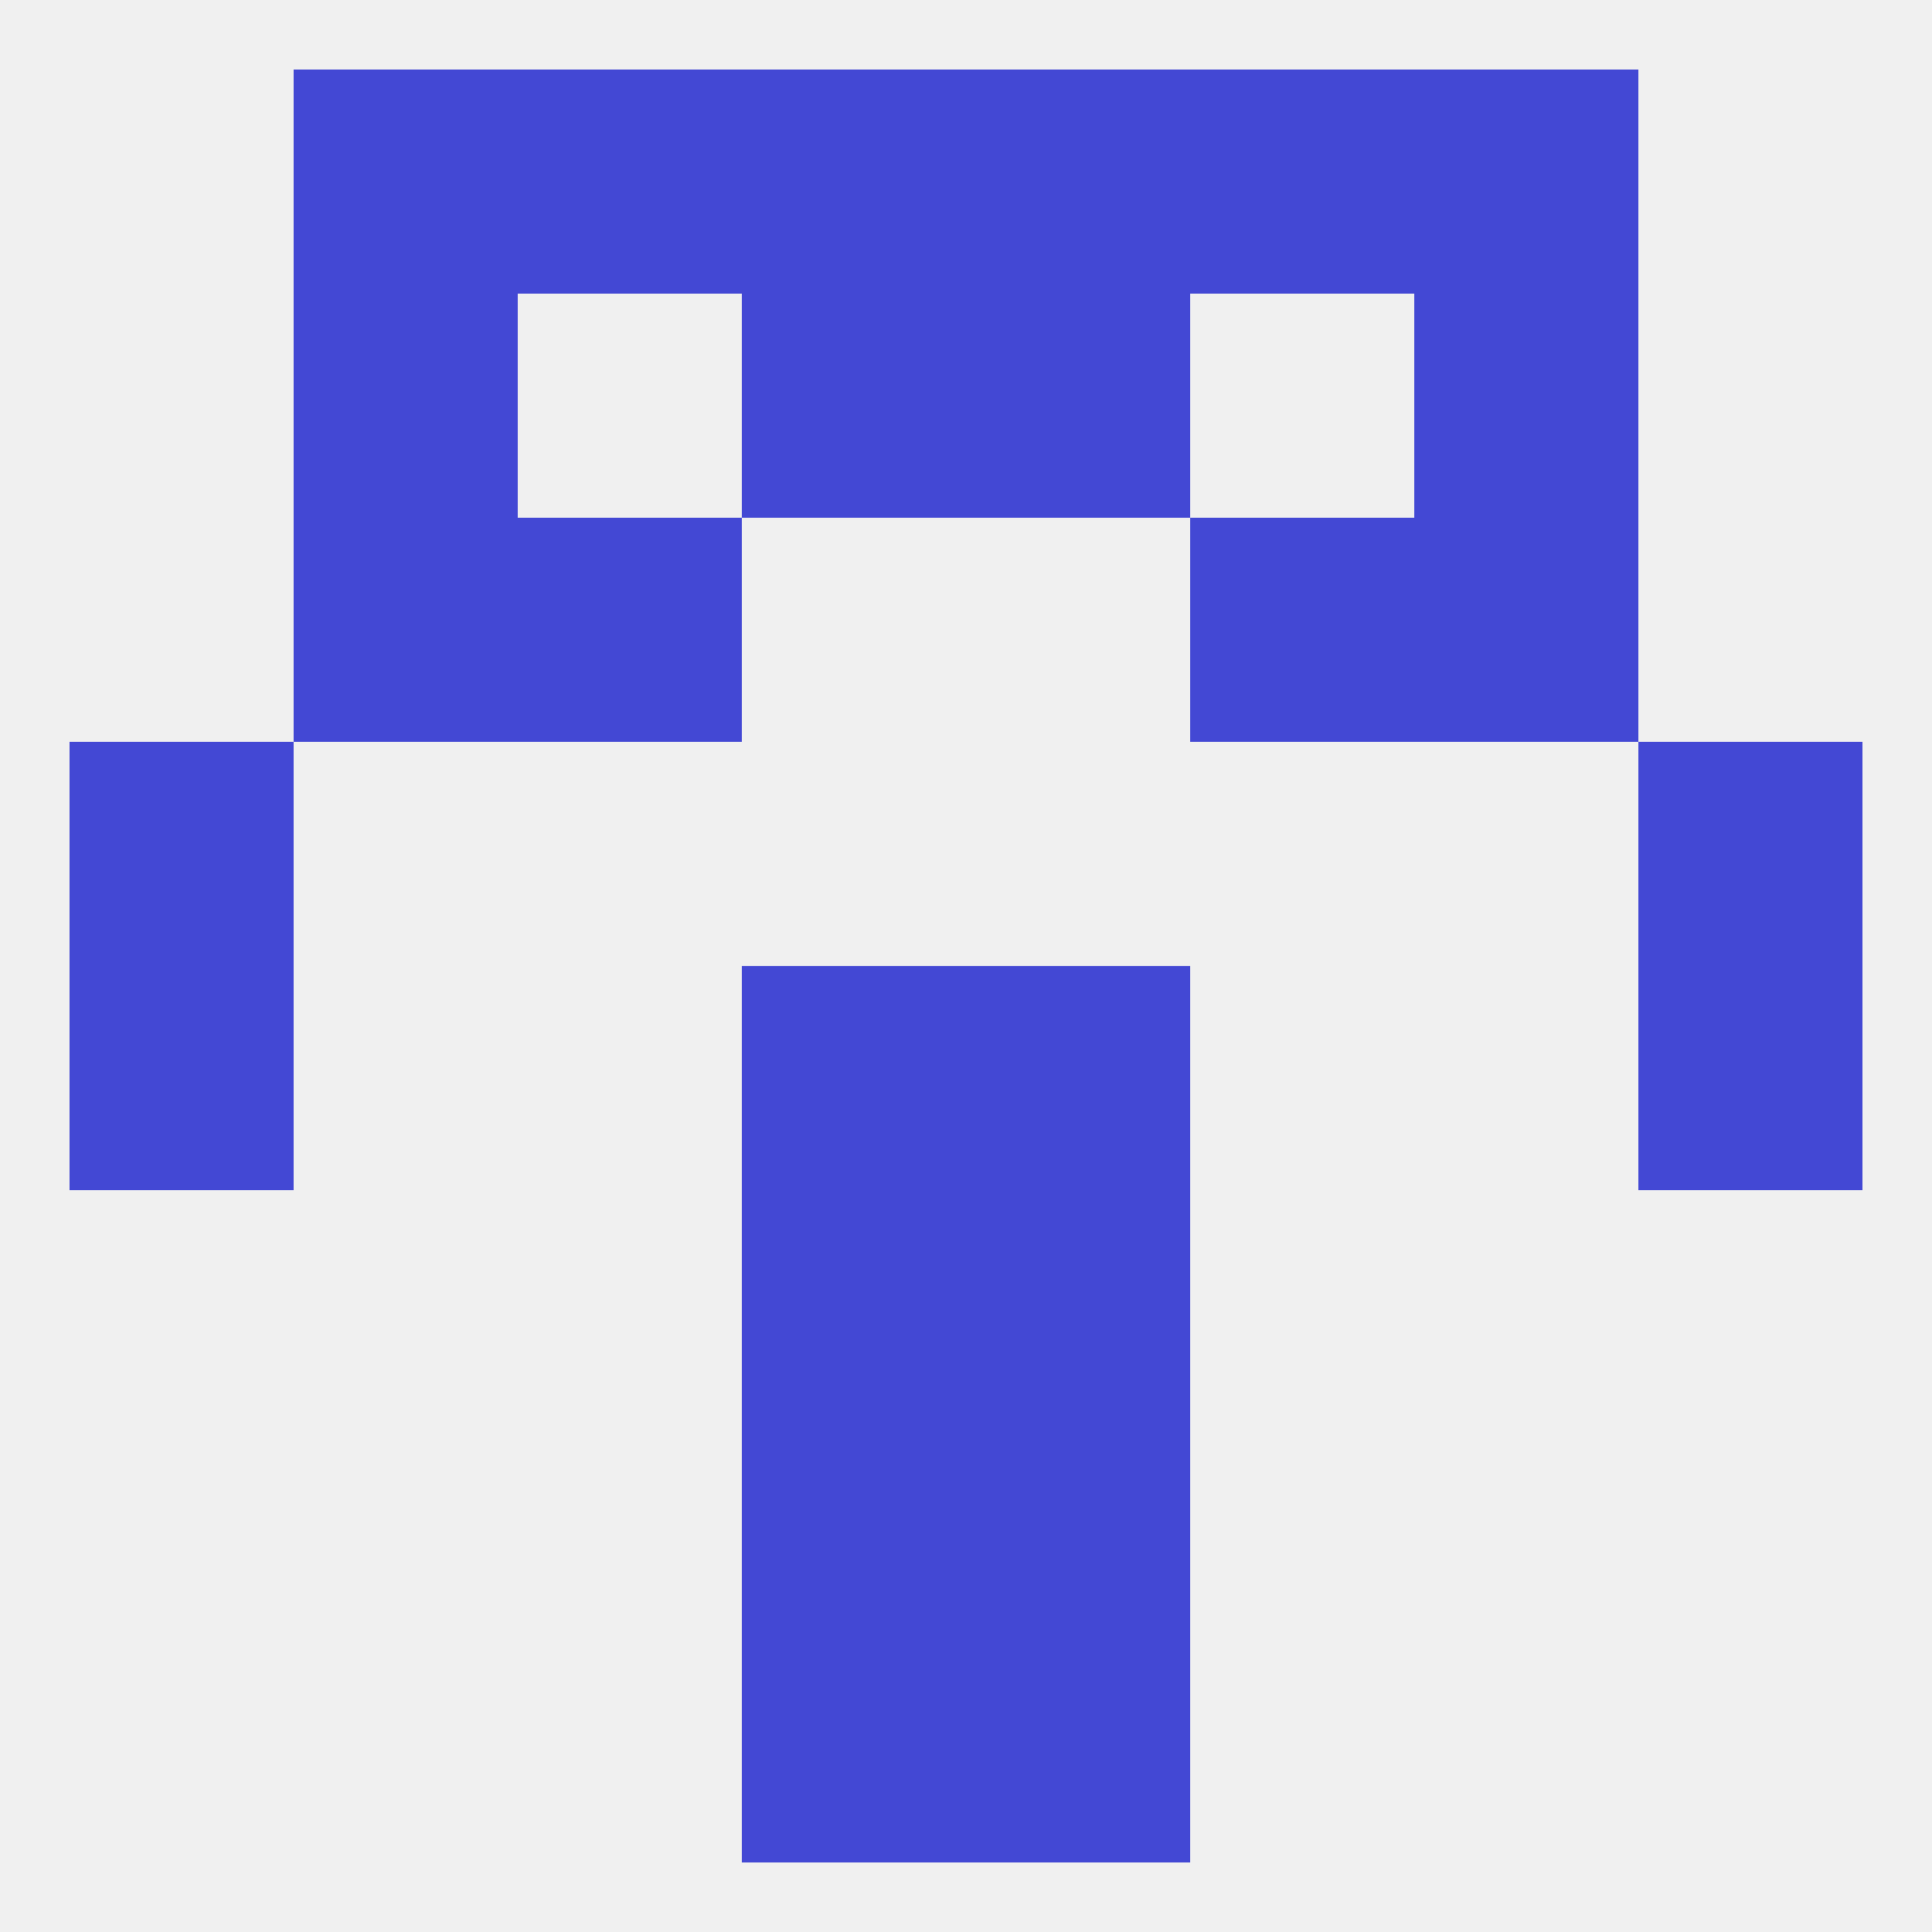
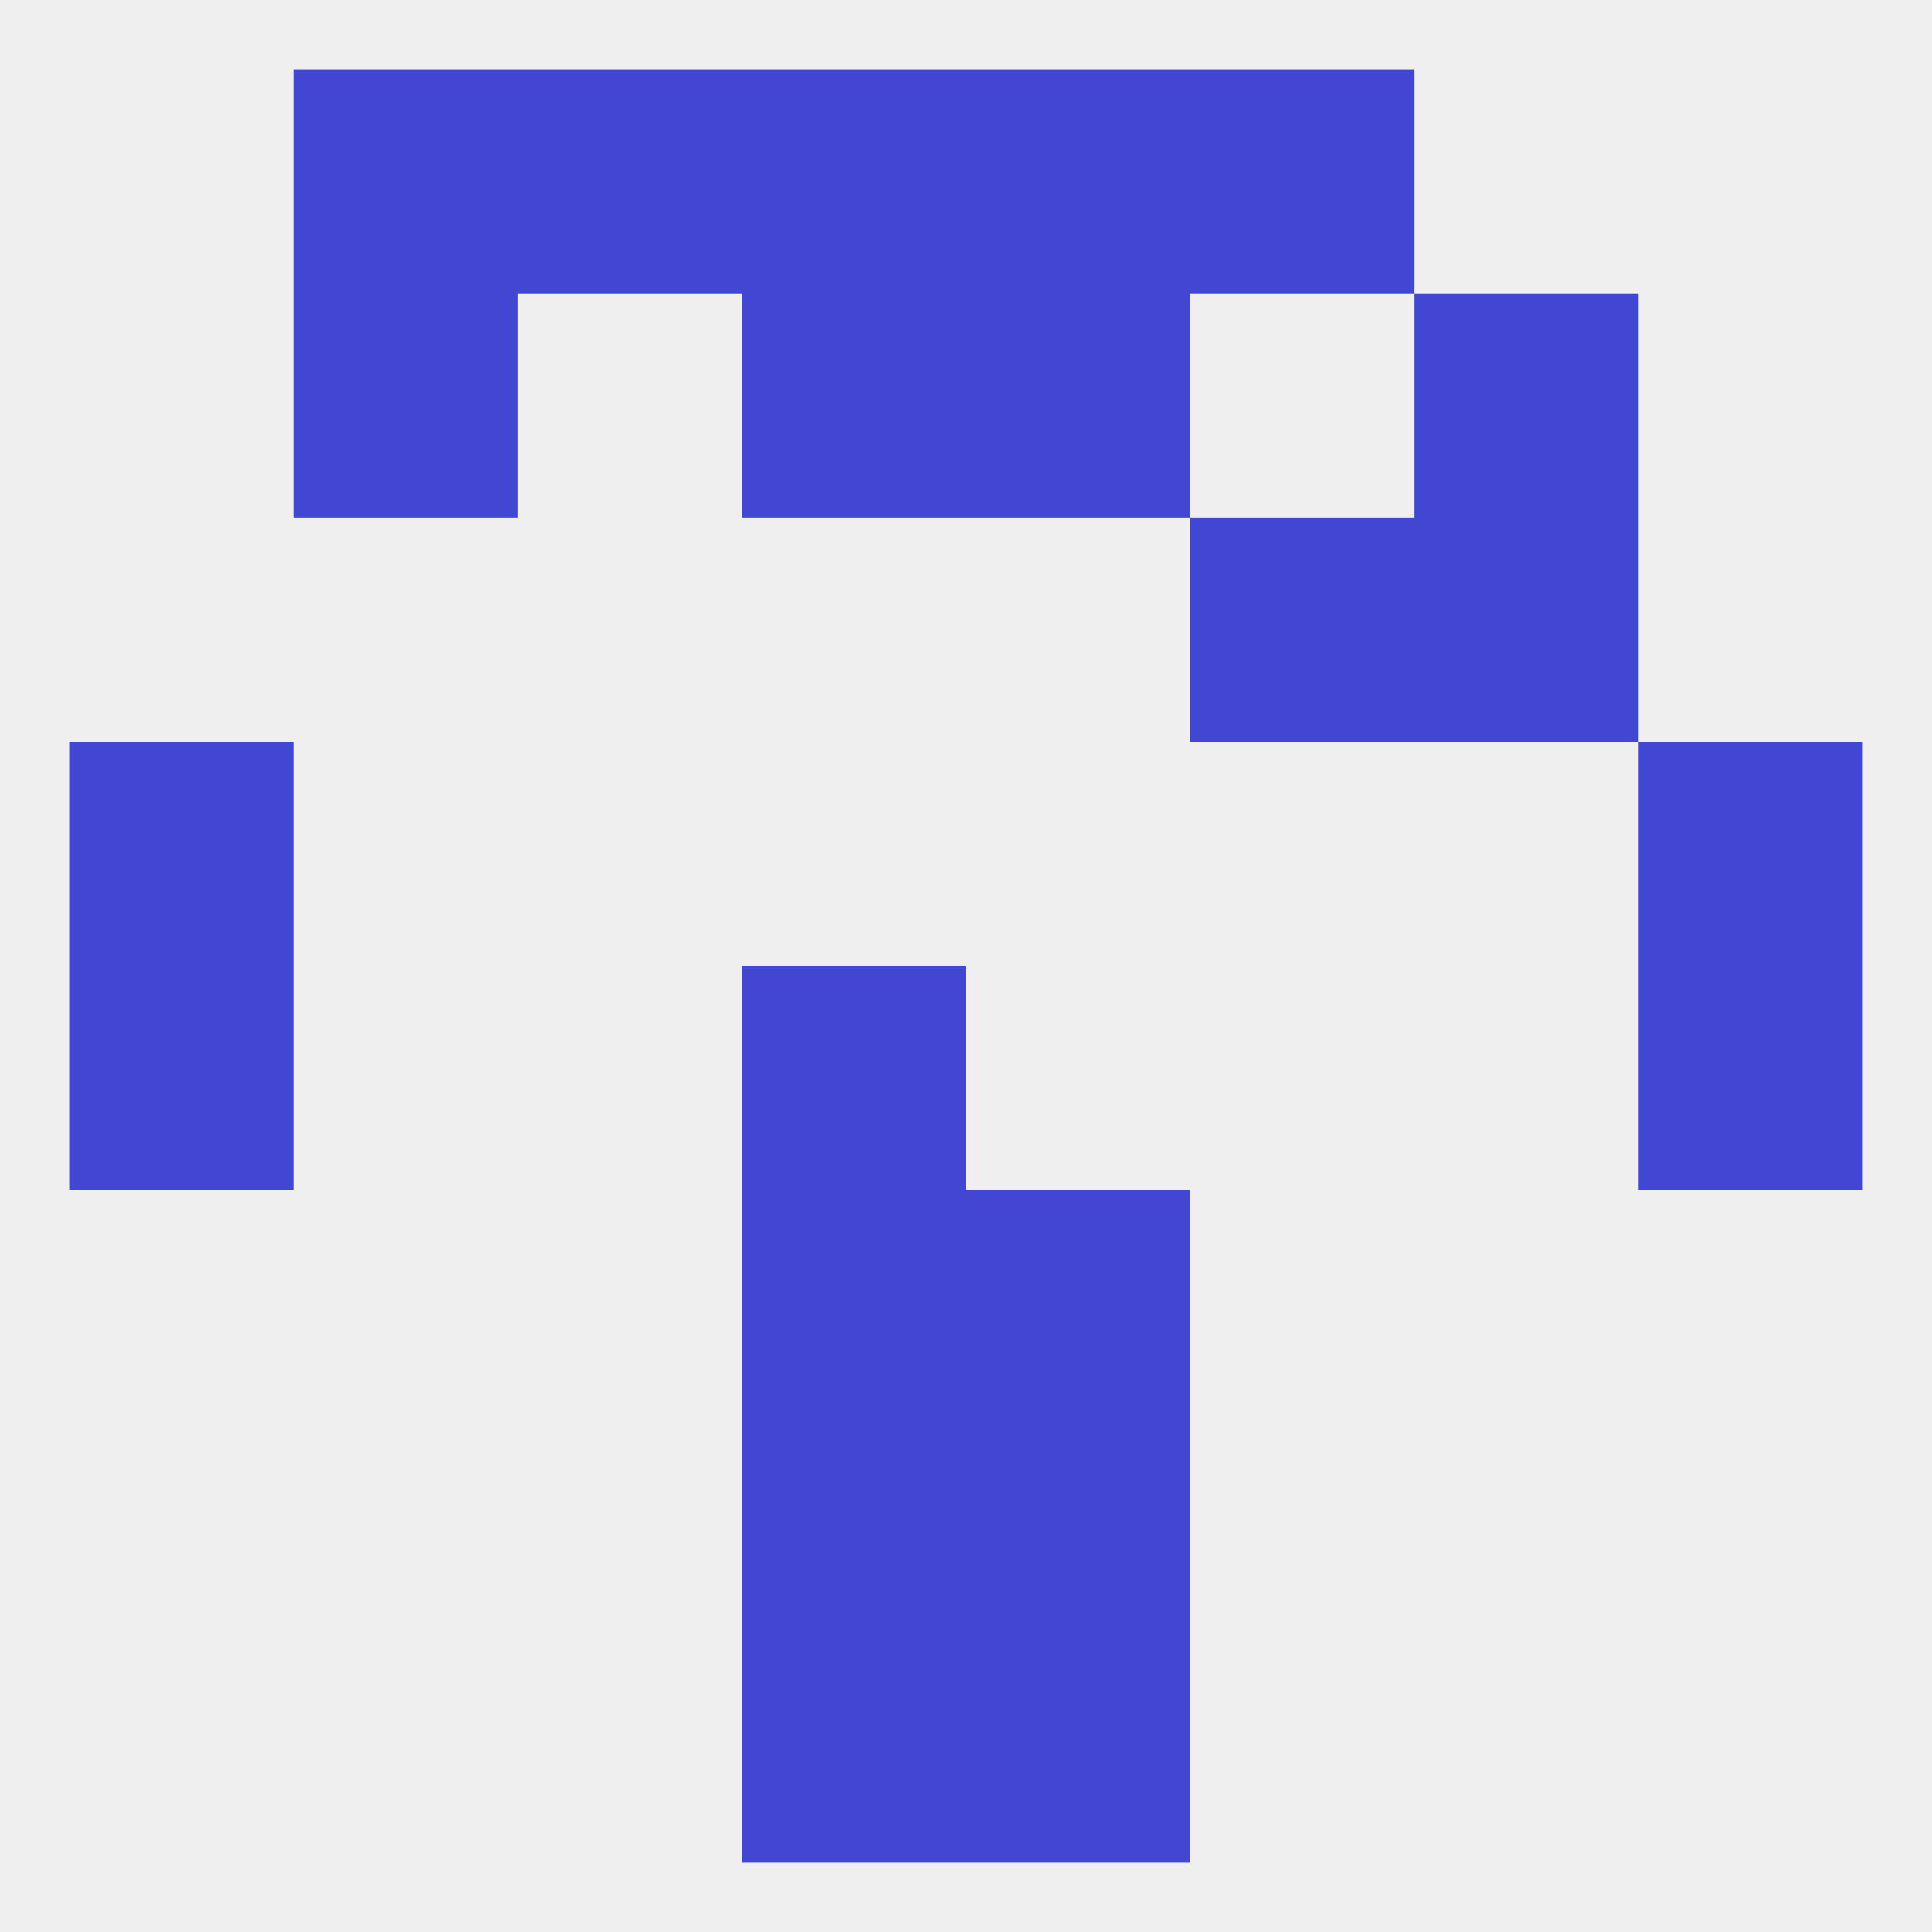
<svg xmlns="http://www.w3.org/2000/svg" version="1.1" baseprofile="full" width="250" height="250" viewBox="0 0 250 250">
  <rect width="100%" height="100%" fill="rgba(240,240,240,255)" />
  <rect x="9" y="96" width="29" height="29" fill="rgba(67,72,212,255)" />
  <rect x="212" y="96" width="29" height="29" fill="rgba(67,72,212,255)" />
  <rect x="183" y="67" width="29" height="29" fill="rgba(67,72,212,255)" />
-   <rect x="67" y="67" width="29" height="29" fill="rgba(67,72,212,255)" />
  <rect x="154" y="67" width="29" height="29" fill="rgba(67,72,212,255)" />
-   <rect x="38" y="67" width="29" height="29" fill="rgba(67,72,212,255)" />
  <rect x="96" y="154" width="29" height="29" fill="rgba(67,72,212,255)" />
  <rect x="125" y="154" width="29" height="29" fill="rgba(67,72,212,255)" />
  <rect x="96" y="183" width="29" height="29" fill="rgba(67,72,212,255)" />
  <rect x="125" y="183" width="29" height="29" fill="rgba(67,72,212,255)" />
  <rect x="38" y="9" width="29" height="29" fill="rgba(67,72,212,255)" />
-   <rect x="183" y="9" width="29" height="29" fill="rgba(67,72,212,255)" />
  <rect x="67" y="9" width="29" height="29" fill="rgba(67,72,212,255)" />
  <rect x="154" y="9" width="29" height="29" fill="rgba(67,72,212,255)" />
  <rect x="96" y="9" width="29" height="29" fill="rgba(67,72,212,255)" />
  <rect x="125" y="9" width="29" height="29" fill="rgba(67,72,212,255)" />
  <rect x="38" y="38" width="29" height="29" fill="rgba(67,72,212,255)" />
  <rect x="183" y="38" width="29" height="29" fill="rgba(67,72,212,255)" />
  <rect x="96" y="38" width="29" height="29" fill="rgba(67,72,212,255)" />
  <rect x="125" y="38" width="29" height="29" fill="rgba(67,72,212,255)" />
  <rect x="96" y="212" width="29" height="29" fill="rgba(67,72,212,255)" />
  <rect x="125" y="212" width="29" height="29" fill="rgba(67,72,212,255)" />
  <rect x="9" y="125" width="29" height="29" fill="rgba(67,72,212,255)" />
  <rect x="212" y="125" width="29" height="29" fill="rgba(67,72,212,255)" />
  <rect x="96" y="125" width="29" height="29" fill="rgba(67,72,212,255)" />
-   <rect x="125" y="125" width="29" height="29" fill="rgba(67,72,212,255)" />
</svg>